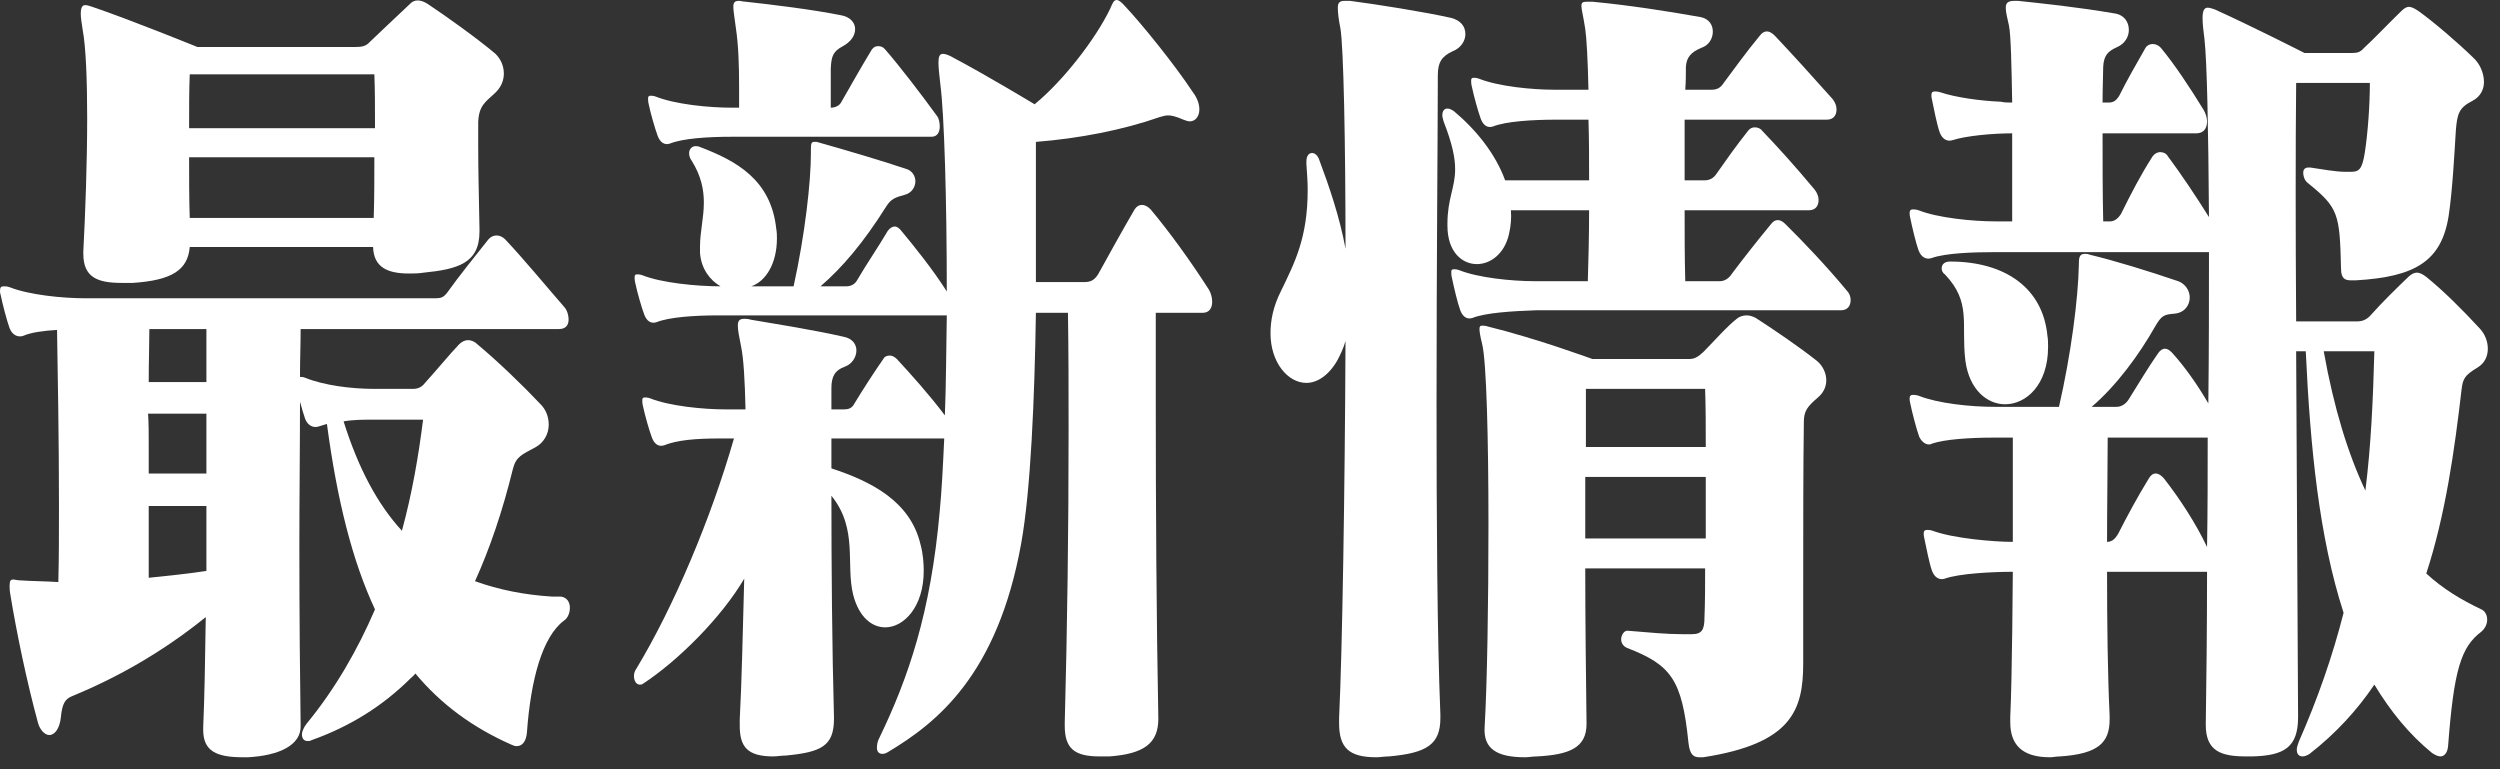
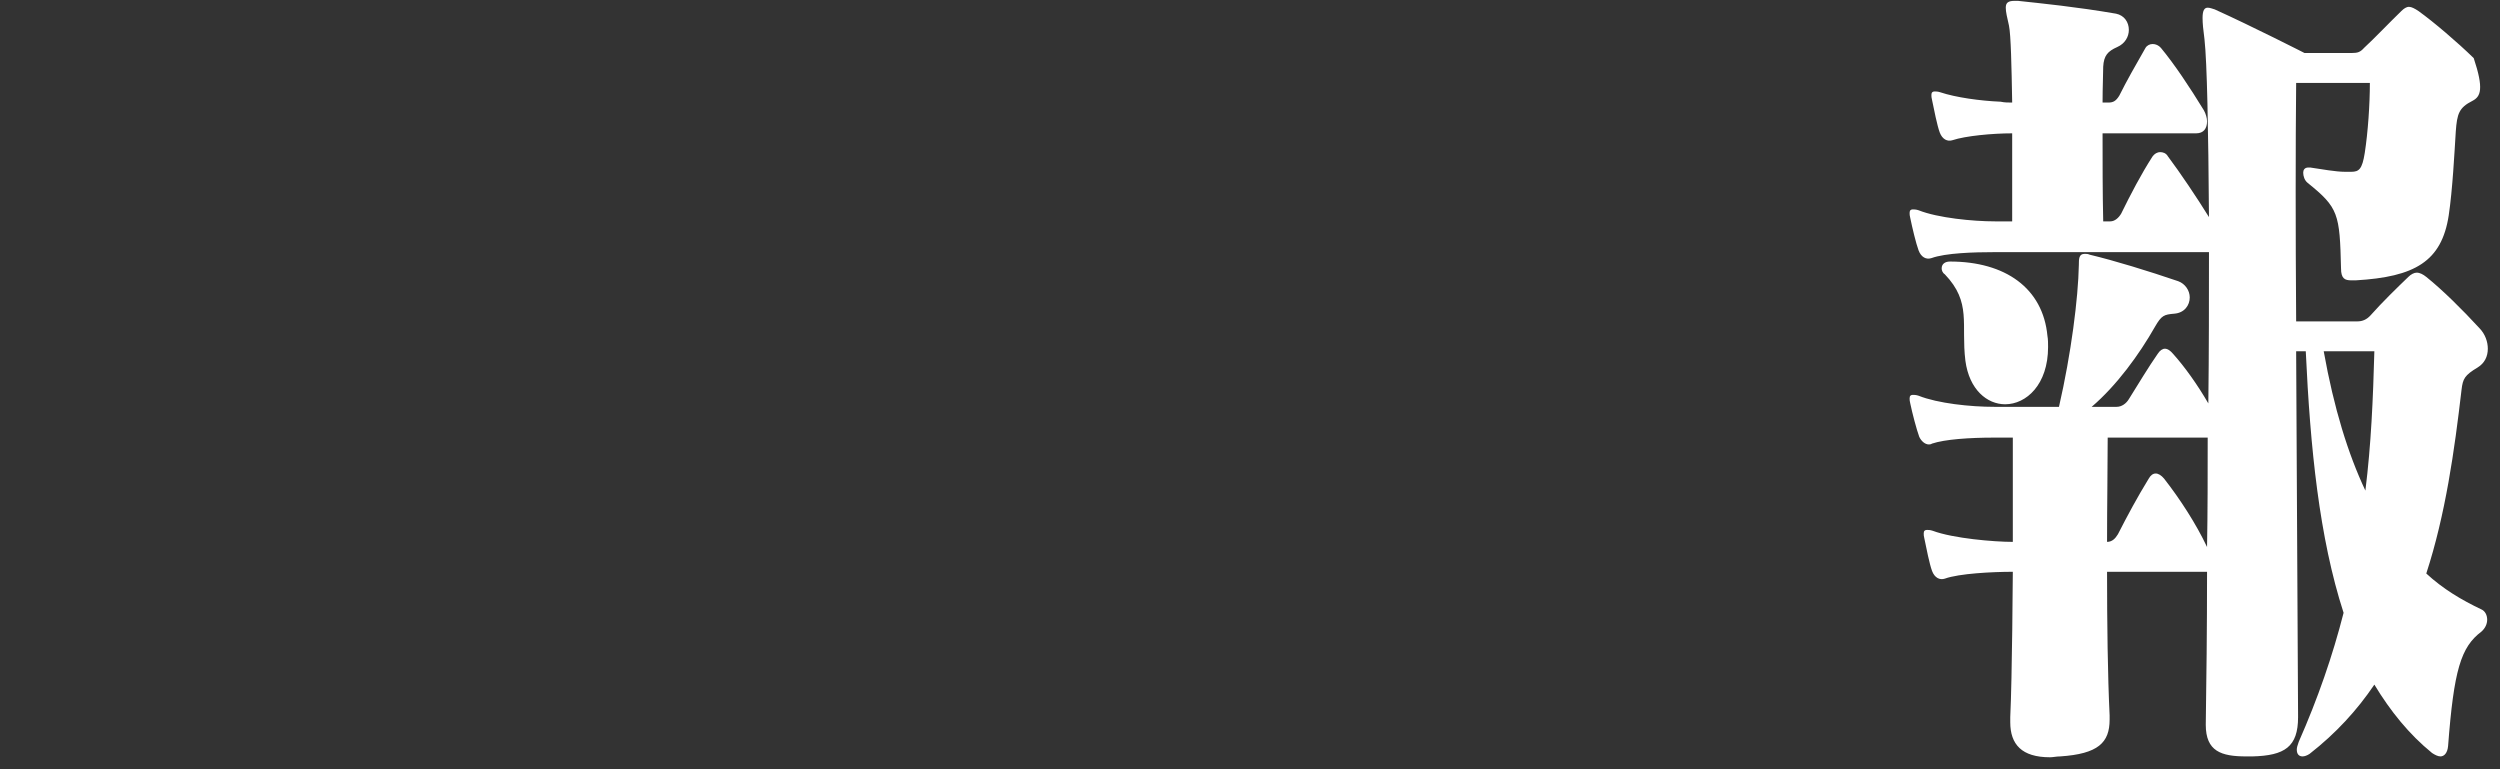
<svg xmlns="http://www.w3.org/2000/svg" width="117" height="36" viewBox="0 0 117 36" fill="none">
  <rect x="0" y="0" width="117" height="36" fill="#333333" stroke="none" />
-   <path d="M95.85 16.24C95.85 18 94.83 18.92 93.84 18.92C93 18.92 92.16 18.24 91.98 16.88C91.77 15.16 92.28 14.16 91.02 12.84C90.9 12.76 90.87 12.64 90.87 12.56C90.87 12.36 91.02 12.24 91.26 12.24C93.84 12.24 95.61 13.48 95.82 15.72C95.85 15.88 95.85 16.08 95.85 16.24ZM116.43 16.32C116.43 16.68 116.28 17 115.95 17.2C115.35 17.56 115.26 17.72 115.2 18.24C114.87 21.08 114.45 24.08 113.55 26.84C114.33 27.56 115.2 28.08 116.13 28.52C116.31 28.6 116.4 28.8 116.4 29C116.4 29.2 116.31 29.4 116.13 29.56C115.17 30.28 114.84 31.36 114.57 34.92C114.54 35.24 114.39 35.4 114.21 35.4C114.09 35.4 113.94 35.32 113.82 35.24C112.74 34.36 111.87 33.28 111.12 32.04C110.31 33.24 109.32 34.32 108.09 35.28C107.97 35.36 107.85 35.4 107.76 35.4C107.58 35.4 107.49 35.28 107.49 35.08C107.49 35 107.52 34.88 107.58 34.72C108.48 32.68 109.17 30.68 109.68 28.68C108.54 25.16 108.12 20.96 107.91 16.44H107.46C107.49 22.28 107.52 28.56 107.55 33.56C107.55 34.96 106.92 35.36 105.42 35.4C105.33 35.4 105.21 35.4 105.12 35.4C103.95 35.4 103.23 35.16 103.23 33.92C103.26 31.88 103.29 29.44 103.29 26.76H98.61C98.61 29.16 98.64 31.6 98.73 33.48C98.73 33.56 98.73 33.6 98.73 33.68C98.73 34.76 98.19 35.28 96.42 35.4C96.24 35.4 96.09 35.44 95.94 35.44C94.62 35.44 94.08 34.84 94.08 33.8C94.08 33.72 94.08 33.64 94.08 33.56C94.17 31.72 94.2 26.76 94.2 26.76C93.24 26.76 91.68 26.84 91.02 27.08C90.78 27.16 90.54 27.04 90.42 26.72C90.3 26.4 90.15 25.64 90.06 25.2C90.03 25.08 90.03 25.04 90.03 24.96C90.03 24.84 90.09 24.8 90.18 24.8C90.24 24.8 90.33 24.8 90.45 24.84C91.41 25.2 93.33 25.36 94.2 25.36C94.2 24.76 94.2 24.16 94.2 23.56C94.2 22.4 94.2 21.36 94.2 20.48H93.33C92.16 20.48 91.02 20.56 90.42 20.76C90.36 20.8 90.3 20.8 90.27 20.8C90.09 20.8 89.91 20.64 89.82 20.44C89.7 20.12 89.49 19.32 89.4 18.88C89.37 18.76 89.37 18.72 89.37 18.64C89.37 18.52 89.43 18.48 89.52 18.48C89.58 18.48 89.67 18.48 89.79 18.52C90.69 18.88 92.22 19.04 93.33 19.04H96.36C96.93 16.56 97.26 13.96 97.29 12.4C97.29 12.12 97.29 11.88 97.56 11.88C97.65 11.88 97.71 11.88 97.8 11.92C98.97 12.2 100.53 12.68 101.94 13.16C102.27 13.28 102.48 13.6 102.48 13.92C102.48 14.28 102.24 14.64 101.76 14.68C101.28 14.72 101.16 14.76 100.86 15.28C100.11 16.6 99.06 18.04 97.89 19.04H99.06C99.3 19.04 99.51 18.88 99.63 18.68C100.08 17.96 100.56 17.16 100.98 16.56C101.19 16.24 101.43 16.24 101.7 16.56C102.24 17.16 102.84 18 103.35 18.88C103.38 16.44 103.38 14 103.38 11.8H93.36C92.37 11.8 91.05 11.84 90.39 12.08C90.15 12.16 89.91 12.04 89.79 11.72C89.67 11.4 89.49 10.64 89.4 10.2C89.37 10.08 89.37 10.04 89.37 9.96C89.37 9.84 89.43 9.8 89.52 9.8C89.58 9.8 89.67 9.8 89.79 9.84C90.69 10.2 92.34 10.36 93.36 10.36H94.17C94.17 9.52 94.17 8.6 94.17 7.64C94.17 7.2 94.17 6.72 94.17 6.24C93.24 6.24 91.98 6.36 91.38 6.56C91.14 6.64 90.9 6.52 90.78 6.2C90.66 5.88 90.51 5.12 90.42 4.68C90.39 4.56 90.39 4.52 90.39 4.44C90.39 4.32 90.45 4.28 90.54 4.28C90.6 4.28 90.69 4.28 90.81 4.32C91.53 4.56 92.67 4.72 93.63 4.76C93.81 4.8 93.99 4.8 94.17 4.8C94.14 3.08 94.11 1.64 94.02 1.2C93.93 0.8 93.87 0.56 93.87 0.36C93.87 0.12 93.99 0.04 94.29 0.04C94.35 0.04 94.38 0.04 94.44 0.04C95.55 0.16 97.17 0.32 99.03 0.64C99.42 0.72 99.63 1.04 99.63 1.4C99.63 1.72 99.45 2.04 99.09 2.2C98.64 2.4 98.46 2.6 98.43 3.12C98.43 3.48 98.4 4.08 98.4 4.8H98.67C98.91 4.8 99.03 4.72 99.18 4.48C99.54 3.76 99.93 3.08 100.41 2.24C100.56 2 100.92 2 101.13 2.24C101.76 3 102.48 4.08 103.14 5.16C103.23 5.32 103.29 5.52 103.29 5.68C103.29 6 103.14 6.24 102.78 6.24H98.4C98.4 7.56 98.4 9 98.43 10.36H98.76C98.97 10.36 99.15 10.2 99.27 10C99.72 9.08 100.2 8.16 100.74 7.32C100.83 7.2 100.95 7.12 101.1 7.12C101.22 7.12 101.37 7.16 101.46 7.32C102.03 8.08 102.81 9.24 103.38 10.16C103.35 6.04 103.29 2.92 103.17 1.84C103.11 1.4 103.08 1.08 103.08 0.84C103.08 0.48 103.17 0.36 103.32 0.36C103.41 0.36 103.53 0.4 103.65 0.44C105.42 1.24 107.85 2.48 107.85 2.48H110.07C110.34 2.48 110.46 2.44 110.64 2.24C111.12 1.8 111.84 1.04 112.38 0.52C112.5 0.4 112.62 0.32 112.74 0.32C112.86 0.32 113.01 0.4 113.19 0.52C113.91 1.04 114.99 1.96 115.77 2.72C116.07 3 116.25 3.44 116.25 3.84C116.25 4.16 116.1 4.52 115.71 4.72C115.08 5.04 114.99 5.32 114.93 6.16C114.87 7.12 114.78 8.88 114.6 10.08C114.27 12.24 113.01 12.96 110.25 13.12C110.16 13.12 110.1 13.12 110.04 13.12C109.74 13.12 109.56 13.04 109.56 12.56C109.5 10 109.44 9.72 108 8.56C107.85 8.44 107.79 8.24 107.79 8.08C107.79 7.96 107.85 7.84 108.03 7.84C108.06 7.84 108.09 7.84 108.12 7.84C108.66 7.92 109.32 8.04 109.74 8.04C109.86 8.04 109.95 8.04 110.04 8.04C110.4 8.04 110.55 7.92 110.67 7.16C110.82 6.2 110.91 4.88 110.91 3.88H107.46C107.43 6.84 107.43 10.8 107.46 15.04H110.34C110.55 15.04 110.76 14.96 110.94 14.76C111.51 14.12 112.17 13.48 112.71 12.96C112.83 12.84 112.98 12.76 113.1 12.76C113.25 12.76 113.4 12.84 113.55 12.96C114.3 13.56 115.23 14.48 116.04 15.36C116.31 15.64 116.43 16 116.43 16.32ZM111.12 16.44H108.75C109.23 19.12 109.89 21.24 110.7 22.96C110.97 20.8 111.06 18.64 111.12 16.44ZM103.32 20.48H98.64C98.64 21.88 98.61 23.6 98.61 25.36C98.85 25.36 99 25.2 99.12 25C99.57 24.12 100.02 23.28 100.56 22.4C100.74 22.08 101.01 22.08 101.28 22.4C102.03 23.36 102.78 24.52 103.29 25.6C103.32 23.92 103.32 22.2 103.32 20.48Z" fill="white" />
-   <path d="M86.61 14.04C86.61 14.32 86.46 14.52 86.16 14.52H71.91C70.74 14.56 69.51 14.64 68.91 14.88C68.67 14.96 68.46 14.84 68.34 14.52C68.22 14.2 68.04 13.44 67.95 13C67.92 12.88 67.92 12.8 67.92 12.72C67.92 12.64 67.95 12.6 68.04 12.6C68.1 12.6 68.16 12.6 68.28 12.64C69.18 13 70.74 13.16 71.85 13.16H74.31C74.34 12.16 74.37 11 74.37 9.84H70.71C70.74 10.2 70.71 10.56 70.62 10.96C70.41 11.88 69.75 12.36 69.12 12.36C68.43 12.36 67.74 11.8 67.74 10.56C67.74 10.52 67.74 10.52 67.74 10.48C67.74 9.28 68.1 8.8 68.1 7.92C68.1 7.4 67.98 6.76 67.56 5.68C67.53 5.56 67.5 5.48 67.5 5.4C67.5 5.2 67.59 5.08 67.74 5.08C67.83 5.08 67.92 5.12 68.04 5.2C69.09 6.08 69.99 7.2 70.44 8.44H74.37C74.37 7.48 74.37 6.48 74.34 5.6H72.87C71.7 5.6 70.47 5.68 69.87 5.92C69.63 6 69.42 5.88 69.3 5.56C69.18 5.24 68.97 4.48 68.88 4.04C68.85 3.92 68.85 3.84 68.85 3.76C68.85 3.68 68.88 3.64 68.97 3.64C69.03 3.64 69.09 3.64 69.21 3.68C70.11 4.04 71.67 4.2 72.78 4.2H74.34C74.31 2.8 74.25 1.76 74.19 1.36C74.1 0.76 74.01 0.44 74.01 0.28C74.01 0.12 74.07 0.08 74.28 0.08C74.37 0.08 74.43 0.08 74.52 0.08C76.2 0.24 78.03 0.52 79.59 0.8C79.98 0.88 80.16 1.16 80.16 1.48C80.16 1.8 79.98 2.12 79.62 2.24C79.14 2.44 78.93 2.68 78.9 3.12C78.9 3.44 78.9 3.8 78.87 4.2H80.1C80.34 4.2 80.52 4.12 80.67 3.88C81.18 3.2 81.69 2.48 82.35 1.68C82.56 1.4 82.8 1.4 83.07 1.68C83.79 2.44 84.81 3.56 85.77 4.64C85.89 4.8 85.95 4.96 85.95 5.12C85.95 5.4 85.8 5.6 85.5 5.6H78.84C78.84 6.48 78.84 7.44 78.84 8.44H79.77C79.98 8.44 80.19 8.36 80.34 8.12C80.79 7.48 81.24 6.84 81.81 6.12C81.9 6 82.02 5.96 82.11 5.96C82.26 5.96 82.38 6 82.47 6.12C83.16 6.84 84 7.76 84.93 8.88C85.05 9.04 85.11 9.2 85.11 9.36C85.11 9.64 84.96 9.84 84.66 9.84H78.84C78.84 10.92 78.84 12.04 78.87 13.16H80.49C80.7 13.16 80.91 13.04 81.06 12.8C81.57 12.12 82.26 11.24 82.89 10.48C83.07 10.24 83.31 10.24 83.55 10.48C84.36 11.28 85.47 12.44 86.43 13.6C86.55 13.72 86.61 13.88 86.61 14.04ZM68.58 1.6C68.58 1.88 68.4 2.24 67.98 2.4C67.47 2.64 67.29 2.92 67.29 3.52C67.29 6.04 67.23 12.32 67.23 18.84C67.23 24.28 67.26 29.84 67.41 33.44C67.41 33.52 67.41 33.56 67.41 33.6C67.41 34.84 66.78 35.24 65.01 35.4C64.8 35.4 64.59 35.44 64.41 35.44C63.09 35.44 62.67 34.96 62.67 33.84C62.67 33.76 62.67 33.68 62.67 33.6C62.82 30.48 62.94 22.96 62.97 15.96C62.88 16.28 62.73 16.6 62.58 16.88C62.16 17.6 61.62 17.92 61.14 17.92C60.27 17.92 59.46 16.96 59.46 15.6C59.46 15 59.58 14.36 59.94 13.64C60.6 12.28 61.2 11.12 61.2 8.88C61.2 8.52 61.17 8.12 61.14 7.68C61.14 7.64 61.14 7.6 61.14 7.56C61.14 7.28 61.26 7.16 61.41 7.16C61.53 7.16 61.68 7.28 61.74 7.48C62.19 8.68 62.7 10.16 62.97 11.64C62.97 6.72 62.88 2.16 62.73 1.32C62.64 0.88 62.61 0.56 62.61 0.36C62.61 0.12 62.7 0.04 62.94 0.04C63 0.04 63.09 0.04 63.18 0.04C64.41 0.2 66.69 0.56 67.92 0.84C68.37 0.96 68.58 1.24 68.58 1.6ZM85.47 17.8C85.47 18.12 85.32 18.4 85.08 18.6C84.57 19.04 84.42 19.24 84.42 19.76C84.39 21.84 84.39 24.8 84.39 27.56C84.39 28.72 84.39 29.84 84.39 30.84C84.39 30.92 84.39 30.96 84.39 31.04C84.39 33.24 83.85 34.8 79.71 35.44C79.65 35.44 79.59 35.44 79.53 35.44C79.26 35.44 79.08 35.32 79.02 34.76C78.72 31.8 78.21 31.12 76.14 30.32C75.96 30.24 75.87 30.08 75.87 29.92C75.87 29.72 76.02 29.48 76.2 29.52C77.16 29.6 78 29.68 78.72 29.68C78.87 29.68 79.02 29.68 79.17 29.68C79.65 29.68 79.77 29.48 79.77 28.88C79.8 28.12 79.8 27.36 79.8 26.6H74.19C74.19 29 74.22 31.48 74.25 33.88C74.25 35 73.44 35.32 71.94 35.4C71.73 35.4 71.55 35.44 71.37 35.44C70.05 35.44 69.42 35.04 69.48 34.04C69.6 32 69.66 28.2 69.66 24.56C69.66 20.6 69.57 16.88 69.36 16.08C69.27 15.72 69.24 15.52 69.24 15.4C69.24 15.28 69.27 15.24 69.36 15.24C69.42 15.24 69.51 15.24 69.63 15.28C71.91 15.84 74.52 16.8 74.52 16.8H79.08C79.35 16.8 79.53 16.64 79.71 16.48C80.19 16 80.85 15.24 81.33 14.88C81.45 14.8 81.6 14.76 81.75 14.76C81.87 14.76 82.02 14.8 82.17 14.88C83.04 15.44 84.21 16.24 85.02 16.88C85.32 17.12 85.47 17.48 85.47 17.8ZM79.83 20.92C79.83 20 79.83 19.08 79.8 18.2H74.22C74.22 19.12 74.22 20 74.22 20.92H79.83ZM79.83 25.2C79.83 24.24 79.83 23.28 79.83 22.32H74.19C74.19 23.28 74.19 24.24 74.19 25.2H79.83Z" fill="white" />
-   <path d="M43.98 5.92C43.98 6.16 43.89 6.4 43.59 6.4H34.26C33.09 6.4 31.95 6.48 31.35 6.72C31.11 6.8 30.9 6.68 30.78 6.36C30.66 6.04 30.45 5.32 30.36 4.88C30.33 4.76 30.33 4.68 30.33 4.6C30.33 4.52 30.36 4.48 30.45 4.48C30.51 4.48 30.57 4.48 30.69 4.52C31.59 4.88 33.15 5.04 34.26 5.04H34.59C34.59 4.72 34.59 4.4 34.59 4.08C34.59 3.04 34.56 2.12 34.44 1.32C34.38 0.84 34.32 0.52 34.32 0.32C34.32 0.12 34.38 0.04 34.59 0.04C34.68 0.04 34.77 0.08 34.89 0.08C36 0.2 38.01 0.44 39.39 0.72C39.81 0.8 40.02 1.08 40.02 1.36C40.02 1.68 39.81 1.96 39.45 2.16C39 2.4 38.91 2.6 38.88 3.2C38.88 3.36 38.88 3.56 38.88 3.76C38.88 4.12 38.88 4.56 38.88 5.04C39.06 5.04 39.27 4.96 39.36 4.8C39.75 4.12 40.29 3.16 40.8 2.32C40.89 2.2 40.98 2.16 41.1 2.16C41.22 2.16 41.34 2.2 41.43 2.32C42.06 3.04 43.11 4.4 43.86 5.44C43.95 5.56 43.98 5.76 43.98 5.92ZM56.73 14.12C56.73 14.4 56.61 14.64 56.28 14.64H54.09C54.09 16 54.09 17.44 54.09 18.92C54.09 23.72 54.12 28.92 54.21 33.64C54.21 34.8 53.52 35.28 51.93 35.4C51.75 35.4 51.6 35.4 51.45 35.4C50.25 35.4 49.83 35 49.83 33.96C49.83 33.92 49.83 33.88 49.83 33.84C49.95 29.36 50.01 24.72 50.01 20.24C50.01 18.32 50.01 16.44 49.98 14.64H48.48C48.42 18.6 48.24 22.96 47.79 25.44C46.68 31.6 43.83 33.84 41.55 35.2C41.43 35.28 41.34 35.28 41.28 35.28C41.13 35.28 41.04 35.16 41.04 35C41.04 34.84 41.07 34.68 41.16 34.52C42.51 31.72 43.56 28.68 43.98 23.92C44.07 23 44.13 21.84 44.19 20.52H38.91C38.91 20.96 38.91 21.48 38.91 21.92C40.74 22.52 42.6 23.44 43.08 25.48C43.2 25.92 43.23 26.36 43.23 26.72C43.23 28.4 42.3 29.36 41.43 29.36C40.8 29.36 40.2 28.88 39.93 27.84C39.57 26.4 40.17 24.76 38.91 23.2C38.91 26.4 38.94 30.32 39.03 33.56C39.03 33.6 39.03 33.64 39.03 33.64C39.03 34.92 38.43 35.2 36.78 35.36C36.57 35.36 36.36 35.4 36.18 35.4C34.95 35.4 34.62 34.92 34.62 33.96C34.62 33.88 34.62 33.76 34.62 33.68C34.71 32.04 34.77 29.28 34.83 27.08C33.78 28.88 31.74 30.92 30.09 32C30.03 32.04 30 32.04 29.94 32.04C29.79 32.04 29.67 31.88 29.67 31.64C29.67 31.52 29.7 31.4 29.79 31.28C31.53 28.4 33.27 24.28 34.35 20.52H33.69C32.52 20.52 31.68 20.6 31.08 20.84C30.84 20.92 30.63 20.8 30.51 20.48C30.39 20.16 30.18 19.44 30.09 19C30.06 18.88 30.06 18.8 30.06 18.72C30.06 18.64 30.09 18.6 30.18 18.6C30.24 18.6 30.3 18.6 30.42 18.64C31.32 19 32.88 19.16 33.99 19.16H34.89C34.86 17.8 34.8 16.76 34.68 16.2C34.59 15.76 34.53 15.44 34.53 15.24C34.53 15 34.62 14.92 34.83 14.92C34.89 14.92 35.01 14.92 35.13 14.96C35.82 15.08 38.1 15.44 39.48 15.76C39.9 15.84 40.08 16.12 40.08 16.4C40.08 16.72 39.87 17.04 39.54 17.16C39.09 17.32 38.91 17.6 38.91 18.16C38.91 18.44 38.91 18.8 38.91 19.16H39.48C39.69 19.16 39.87 19.12 39.99 18.88C40.35 18.28 40.92 17.4 41.34 16.8C41.4 16.68 41.52 16.64 41.64 16.64C41.73 16.64 41.85 16.68 41.97 16.8C42.6 17.48 43.5 18.48 44.22 19.44C44.28 17.96 44.28 16.36 44.31 14.76H33.63C32.49 14.76 31.32 14.84 30.72 15.08C30.48 15.16 30.27 15.04 30.15 14.72C30.03 14.4 29.82 13.68 29.73 13.24C29.7 13.12 29.7 13.04 29.7 12.96C29.7 12.88 29.73 12.84 29.82 12.84C29.88 12.84 29.94 12.84 30.06 12.88C30.96 13.24 32.61 13.4 33.72 13.4C33.24 13.12 32.82 12.6 32.76 11.84C32.76 11.76 32.76 11.64 32.76 11.56C32.76 10.84 32.94 10.2 32.94 9.48C32.94 8.88 32.82 8.24 32.37 7.52C32.28 7.4 32.25 7.28 32.25 7.16C32.25 7 32.37 6.84 32.55 6.84C32.61 6.84 32.67 6.84 32.76 6.88C34.44 7.52 36.09 8.4 36.33 10.72C36.36 10.88 36.36 11.04 36.36 11.16C36.36 12.32 35.85 13.16 35.16 13.4H37.14C37.68 10.96 37.95 8.48 37.95 7.2C37.95 7.08 37.95 7 37.95 6.96C37.95 6.72 37.98 6.64 38.1 6.64C38.13 6.64 38.16 6.64 38.22 6.64C39.51 7 41.4 7.56 42.45 7.92C42.69 8 42.84 8.24 42.84 8.48C42.84 8.76 42.66 9.04 42.33 9.12C41.88 9.24 41.7 9.32 41.49 9.64C40.41 11.36 39.42 12.52 38.4 13.4H39.6C39.81 13.4 39.99 13.32 40.11 13.12C40.5 12.44 41.13 11.52 41.55 10.8C41.64 10.68 41.76 10.6 41.88 10.6C41.97 10.6 42.09 10.68 42.18 10.8C42.81 11.56 43.65 12.6 44.31 13.64C44.31 9.36 44.19 5.32 44.01 3.96C43.95 3.48 43.92 3.12 43.92 2.92C43.92 2.64 43.98 2.52 44.13 2.52C44.22 2.52 44.37 2.56 44.58 2.68C46.17 3.52 48.42 4.88 48.42 4.88C49.74 3.8 51.27 1.84 51.96 0.4C52.05 0.2 52.11 0 52.26 0C52.35 0 52.47 0.08 52.68 0.32C53.43 1.12 54.96 3 55.83 4.32C56.04 4.6 56.13 4.88 56.13 5.12C56.13 5.44 55.95 5.68 55.68 5.68C55.59 5.68 55.5 5.64 55.38 5.6C55.02 5.44 54.81 5.4 54.66 5.4C54.54 5.4 54.42 5.44 54.27 5.48C52.56 6.08 50.52 6.48 48.48 6.64C48.48 7.4 48.48 8.76 48.48 10.44C48.48 11.28 48.48 12.24 48.48 13.2H50.76C51.03 13.2 51.21 13.12 51.39 12.84C51.81 12.08 52.56 10.72 53.1 9.8C53.28 9.52 53.58 9.52 53.85 9.8C54.69 10.8 55.71 12.2 56.58 13.56C56.67 13.72 56.73 13.92 56.73 14.12Z" fill="white" />
-   <path d="M23.58 3.44C23.58 3.76 23.46 4.08 23.16 4.36C22.74 4.76 22.41 4.92 22.38 5.72C22.38 6.04 22.38 6.4 22.38 6.8C22.38 7.88 22.41 9.24 22.44 10.72C22.44 10.76 22.44 10.8 22.44 10.84C22.44 12.32 21.42 12.6 19.83 12.76C19.59 12.8 19.35 12.8 19.14 12.8C18.15 12.8 17.49 12.52 17.46 11.56H8.88C8.79 12.64 8.04 13.12 6.21 13.24C6.03 13.24 5.88 13.24 5.7 13.24C4.59 13.24 3.9 13 3.9 11.88C3.9 11.84 3.9 11.8 3.9 11.76C3.99 10.04 4.08 7.64 4.08 5.52C4.08 3.76 4.02 2.2 3.87 1.4C3.81 1.04 3.78 0.8 3.78 0.64C3.78 0.32 3.87 0.24 3.99 0.24C4.08 0.24 4.2 0.28 4.32 0.32C6.09 0.92 9.24 2.2 9.24 2.2H16.62C16.95 2.2 17.13 2.16 17.31 1.96C17.73 1.56 18.57 0.76 19.17 0.2C19.38 -0.04 19.68 -0.04 20.04 0.2C20.82 0.72 22.29 1.76 23.19 2.52C23.43 2.76 23.58 3.08 23.58 3.44ZM26.67 28.44C26.67 28.68 26.58 28.92 26.4 29.04C25.38 29.8 24.84 31.8 24.66 34.28C24.63 34.64 24.48 34.92 24.18 34.92C24.09 34.92 24 34.88 23.91 34.84C22.11 34.04 20.64 32.96 19.44 31.52C19.38 31.6 19.29 31.68 19.2 31.76C17.91 33.04 16.38 34 14.58 34.64C14.52 34.68 14.46 34.68 14.4 34.68C14.22 34.68 14.13 34.56 14.13 34.36C14.13 34.24 14.22 34.04 14.34 33.88C15.69 32.24 16.74 30.4 17.55 28.52C16.5 26.28 15.78 23.44 15.3 19.84C15.18 19.88 15.03 19.92 14.91 19.96C14.67 20.04 14.4 19.92 14.28 19.6C14.22 19.44 14.13 19.12 14.04 18.8C14.04 20.88 14.01 23.24 14.01 25.56C14.01 28.8 14.04 31.96 14.07 33.96C14.1 34.88 13.05 35.36 11.61 35.44C11.52 35.44 11.43 35.44 11.37 35.44C10.14 35.44 9.51 35.16 9.51 34.16C9.51 34.12 9.51 34.08 9.51 34.04C9.57 32.68 9.6 30.88 9.63 28.88C7.5 30.6 5.37 31.76 3.33 32.6C3.06 32.72 2.91 32.92 2.85 33.56C2.79 34.12 2.55 34.4 2.31 34.4C2.1 34.4 1.86 34.16 1.77 33.8C1.26 31.92 0.78 29.64 0.48 27.8C0.45 27.64 0.45 27.48 0.45 27.4C0.45 27.16 0.51 27.12 0.63 27.12C0.69 27.12 0.81 27.16 0.93 27.16C1.5 27.2 2.1 27.2 2.73 27.24C2.76 26.12 2.76 24.88 2.76 23.64C2.76 20.56 2.7 17.32 2.67 15.44C2.01 15.48 1.44 15.56 1.08 15.72C0.84 15.8 0.57 15.68 0.45 15.36C0.33 15.04 0.12 14.24 0.03 13.8C8.9407e-08 13.72 0 13.64 0 13.6C0 13.44 0.06 13.4 0.18 13.4C0.24 13.4 0.33 13.4 0.45 13.44C1.35 13.8 2.91 13.96 4.02 13.96H20.37C20.64 13.96 20.76 13.92 20.94 13.68C21.45 12.96 22.32 11.88 22.86 11.2C23.07 10.96 23.4 10.96 23.64 11.2C24.51 12.12 25.53 13.36 26.4 14.36C26.52 14.48 26.61 14.72 26.61 14.96C26.61 15.2 26.49 15.4 26.16 15.4H14.07C14.07 16.08 14.04 16.8 14.04 17.64C14.1 17.64 14.19 17.64 14.28 17.68C15.18 18.04 16.44 18.2 17.55 18.2H19.32C19.56 18.2 19.74 18.12 19.89 17.92C20.4 17.36 21.06 16.56 21.48 16.12C21.6 16 21.75 15.92 21.9 15.92C22.08 15.92 22.23 16 22.35 16.12C23.31 16.92 24.51 18.08 25.26 18.88C25.56 19.16 25.68 19.52 25.68 19.88C25.68 20.32 25.44 20.72 25.08 20.92C24.42 21.28 24.15 21.36 24 21.96C23.52 23.92 22.92 25.68 22.23 27.2C23.34 27.6 24.54 27.84 25.83 27.92C25.95 27.92 26.1 27.92 26.25 27.92C26.55 27.96 26.67 28.2 26.67 28.44ZM17.55 6C17.55 5.04 17.55 4.2 17.52 3.48H8.88C8.85 4.16 8.85 5.04 8.85 6H17.55ZM17.52 7.36H8.85C8.85 8.32 8.85 9.36 8.88 10.2H17.49C17.52 9.28 17.52 8.28 17.52 7.36ZM9.66 17.88C9.66 17 9.66 16.12 9.66 15.4H6.99C6.99 16.08 6.96 16.92 6.96 17.88H9.66ZM9.66 22.16C9.66 21.16 9.66 20.28 9.66 19.36H6.93C6.96 19.8 6.96 20.28 6.96 20.72C6.96 21.2 6.96 21.64 6.96 22.16H9.66ZM19.8 19.64H17.55C17.01 19.64 16.53 19.64 16.08 19.72C16.77 21.92 17.67 23.6 18.81 24.84C19.29 23.08 19.59 21.32 19.8 19.64ZM9.66 26.72C9.66 25.76 9.66 24.64 9.66 23.68H6.96C6.96 24.8 6.96 26.04 6.96 27.04C7.77 26.96 8.88 26.84 9.66 26.72Z" fill="white" />
+   <path d="M95.85 16.24C95.85 18 94.83 18.92 93.84 18.92C93 18.92 92.16 18.24 91.98 16.88C91.77 15.16 92.28 14.16 91.02 12.84C90.9 12.76 90.87 12.64 90.87 12.56C90.87 12.36 91.02 12.24 91.26 12.24C93.84 12.24 95.61 13.48 95.82 15.72C95.85 15.88 95.85 16.08 95.85 16.24ZM116.43 16.32C116.43 16.68 116.28 17 115.95 17.2C115.35 17.56 115.26 17.72 115.2 18.24C114.87 21.08 114.45 24.08 113.55 26.84C114.33 27.56 115.2 28.08 116.13 28.52C116.31 28.6 116.4 28.8 116.4 29C116.4 29.2 116.31 29.4 116.13 29.56C115.17 30.28 114.84 31.36 114.57 34.92C114.54 35.24 114.39 35.4 114.21 35.4C114.09 35.4 113.94 35.32 113.82 35.24C112.74 34.36 111.87 33.28 111.12 32.04C110.31 33.24 109.32 34.32 108.09 35.28C107.97 35.36 107.85 35.4 107.76 35.4C107.58 35.4 107.49 35.28 107.49 35.08C107.49 35 107.52 34.88 107.58 34.72C108.48 32.68 109.17 30.68 109.68 28.68C108.54 25.16 108.12 20.96 107.91 16.44H107.46C107.49 22.28 107.52 28.56 107.55 33.56C107.55 34.96 106.92 35.36 105.42 35.4C105.33 35.4 105.21 35.4 105.12 35.4C103.95 35.4 103.23 35.16 103.23 33.92C103.26 31.88 103.29 29.44 103.29 26.76H98.61C98.61 29.16 98.64 31.6 98.73 33.48C98.73 33.56 98.73 33.6 98.73 33.68C98.73 34.76 98.19 35.28 96.42 35.4C96.24 35.4 96.09 35.44 95.94 35.44C94.62 35.44 94.08 34.84 94.08 33.8C94.08 33.72 94.08 33.64 94.08 33.56C94.17 31.72 94.2 26.76 94.2 26.76C93.24 26.76 91.68 26.84 91.02 27.08C90.78 27.16 90.54 27.04 90.42 26.72C90.3 26.4 90.15 25.64 90.06 25.2C90.03 25.08 90.03 25.04 90.03 24.96C90.03 24.84 90.09 24.8 90.18 24.8C90.24 24.8 90.33 24.8 90.45 24.84C91.41 25.2 93.33 25.36 94.2 25.36C94.2 24.76 94.2 24.16 94.2 23.56C94.2 22.4 94.2 21.36 94.2 20.48H93.33C92.16 20.48 91.02 20.56 90.42 20.76C90.36 20.8 90.3 20.8 90.27 20.8C90.09 20.8 89.91 20.64 89.82 20.44C89.7 20.12 89.49 19.32 89.4 18.88C89.37 18.76 89.37 18.72 89.37 18.64C89.37 18.52 89.43 18.48 89.52 18.48C89.58 18.48 89.67 18.48 89.79 18.52C90.69 18.88 92.22 19.04 93.33 19.04H96.36C96.93 16.56 97.26 13.96 97.29 12.4C97.29 12.12 97.29 11.88 97.56 11.88C97.65 11.88 97.71 11.88 97.8 11.92C98.97 12.2 100.53 12.68 101.94 13.16C102.27 13.28 102.48 13.6 102.48 13.92C102.48 14.28 102.24 14.64 101.76 14.68C101.28 14.72 101.16 14.76 100.86 15.28C100.11 16.6 99.06 18.04 97.89 19.04H99.06C99.3 19.04 99.51 18.88 99.63 18.68C100.08 17.96 100.56 17.16 100.98 16.56C101.19 16.24 101.43 16.24 101.7 16.56C102.24 17.16 102.84 18 103.35 18.88C103.38 16.44 103.38 14 103.38 11.8H93.36C92.37 11.8 91.05 11.84 90.39 12.08C90.15 12.16 89.91 12.04 89.79 11.72C89.67 11.4 89.49 10.64 89.4 10.2C89.37 10.08 89.37 10.04 89.37 9.96C89.37 9.84 89.43 9.8 89.52 9.8C89.58 9.8 89.67 9.8 89.79 9.84C90.69 10.2 92.34 10.36 93.36 10.36H94.17C94.17 9.52 94.17 8.6 94.17 7.64C94.17 7.2 94.17 6.72 94.17 6.24C93.24 6.24 91.98 6.36 91.38 6.56C91.14 6.64 90.9 6.52 90.78 6.2C90.66 5.88 90.51 5.12 90.42 4.68C90.39 4.56 90.39 4.52 90.39 4.44C90.39 4.32 90.45 4.28 90.54 4.28C90.6 4.28 90.69 4.28 90.81 4.32C91.53 4.56 92.67 4.72 93.63 4.76C93.81 4.8 93.99 4.8 94.17 4.8C94.14 3.08 94.11 1.64 94.02 1.2C93.93 0.8 93.87 0.56 93.87 0.36C93.87 0.12 93.99 0.04 94.29 0.04C94.35 0.04 94.38 0.04 94.44 0.04C95.55 0.16 97.17 0.32 99.03 0.64C99.42 0.72 99.63 1.04 99.63 1.4C99.63 1.72 99.45 2.04 99.09 2.2C98.64 2.4 98.46 2.6 98.43 3.12C98.43 3.48 98.4 4.08 98.4 4.8H98.67C98.91 4.8 99.03 4.72 99.18 4.48C99.54 3.76 99.93 3.08 100.41 2.24C100.56 2 100.92 2 101.13 2.24C101.76 3 102.48 4.08 103.14 5.16C103.23 5.32 103.29 5.52 103.29 5.68C103.29 6 103.14 6.24 102.78 6.24H98.4C98.4 7.56 98.4 9 98.43 10.36H98.76C98.97 10.36 99.15 10.2 99.27 10C99.72 9.08 100.2 8.16 100.74 7.32C100.83 7.2 100.95 7.12 101.1 7.12C101.22 7.12 101.37 7.16 101.46 7.32C102.03 8.08 102.81 9.24 103.38 10.16C103.35 6.04 103.29 2.92 103.17 1.84C103.11 1.4 103.08 1.08 103.08 0.84C103.08 0.48 103.17 0.36 103.32 0.36C103.41 0.36 103.53 0.4 103.65 0.44C105.42 1.24 107.85 2.48 107.85 2.48H110.07C110.34 2.48 110.46 2.44 110.64 2.24C111.12 1.8 111.84 1.04 112.38 0.52C112.5 0.4 112.62 0.32 112.74 0.32C112.86 0.32 113.01 0.4 113.19 0.52C113.91 1.04 114.99 1.96 115.77 2.72C116.25 4.16 116.1 4.52 115.71 4.72C115.08 5.04 114.99 5.32 114.93 6.16C114.87 7.12 114.78 8.88 114.6 10.08C114.27 12.24 113.01 12.96 110.25 13.12C110.16 13.12 110.1 13.12 110.04 13.12C109.74 13.12 109.56 13.04 109.56 12.56C109.5 10 109.44 9.72 108 8.56C107.85 8.44 107.79 8.24 107.79 8.08C107.79 7.96 107.85 7.84 108.03 7.84C108.06 7.84 108.09 7.84 108.12 7.84C108.66 7.92 109.32 8.04 109.74 8.04C109.86 8.04 109.95 8.04 110.04 8.04C110.4 8.04 110.55 7.92 110.67 7.16C110.82 6.2 110.91 4.88 110.91 3.88H107.46C107.43 6.84 107.43 10.8 107.46 15.04H110.34C110.55 15.04 110.76 14.96 110.94 14.76C111.51 14.12 112.17 13.48 112.71 12.96C112.83 12.84 112.98 12.76 113.1 12.76C113.25 12.76 113.4 12.84 113.55 12.96C114.3 13.56 115.23 14.48 116.04 15.36C116.31 15.64 116.43 16 116.43 16.32ZM111.12 16.44H108.75C109.23 19.12 109.89 21.24 110.7 22.96C110.97 20.8 111.06 18.64 111.12 16.44ZM103.32 20.48H98.64C98.64 21.88 98.61 23.6 98.61 25.36C98.85 25.36 99 25.2 99.12 25C99.57 24.12 100.02 23.28 100.56 22.4C100.74 22.08 101.01 22.08 101.28 22.4C102.03 23.36 102.78 24.52 103.29 25.6C103.32 23.92 103.32 22.2 103.32 20.48Z" fill="white" />
</svg>